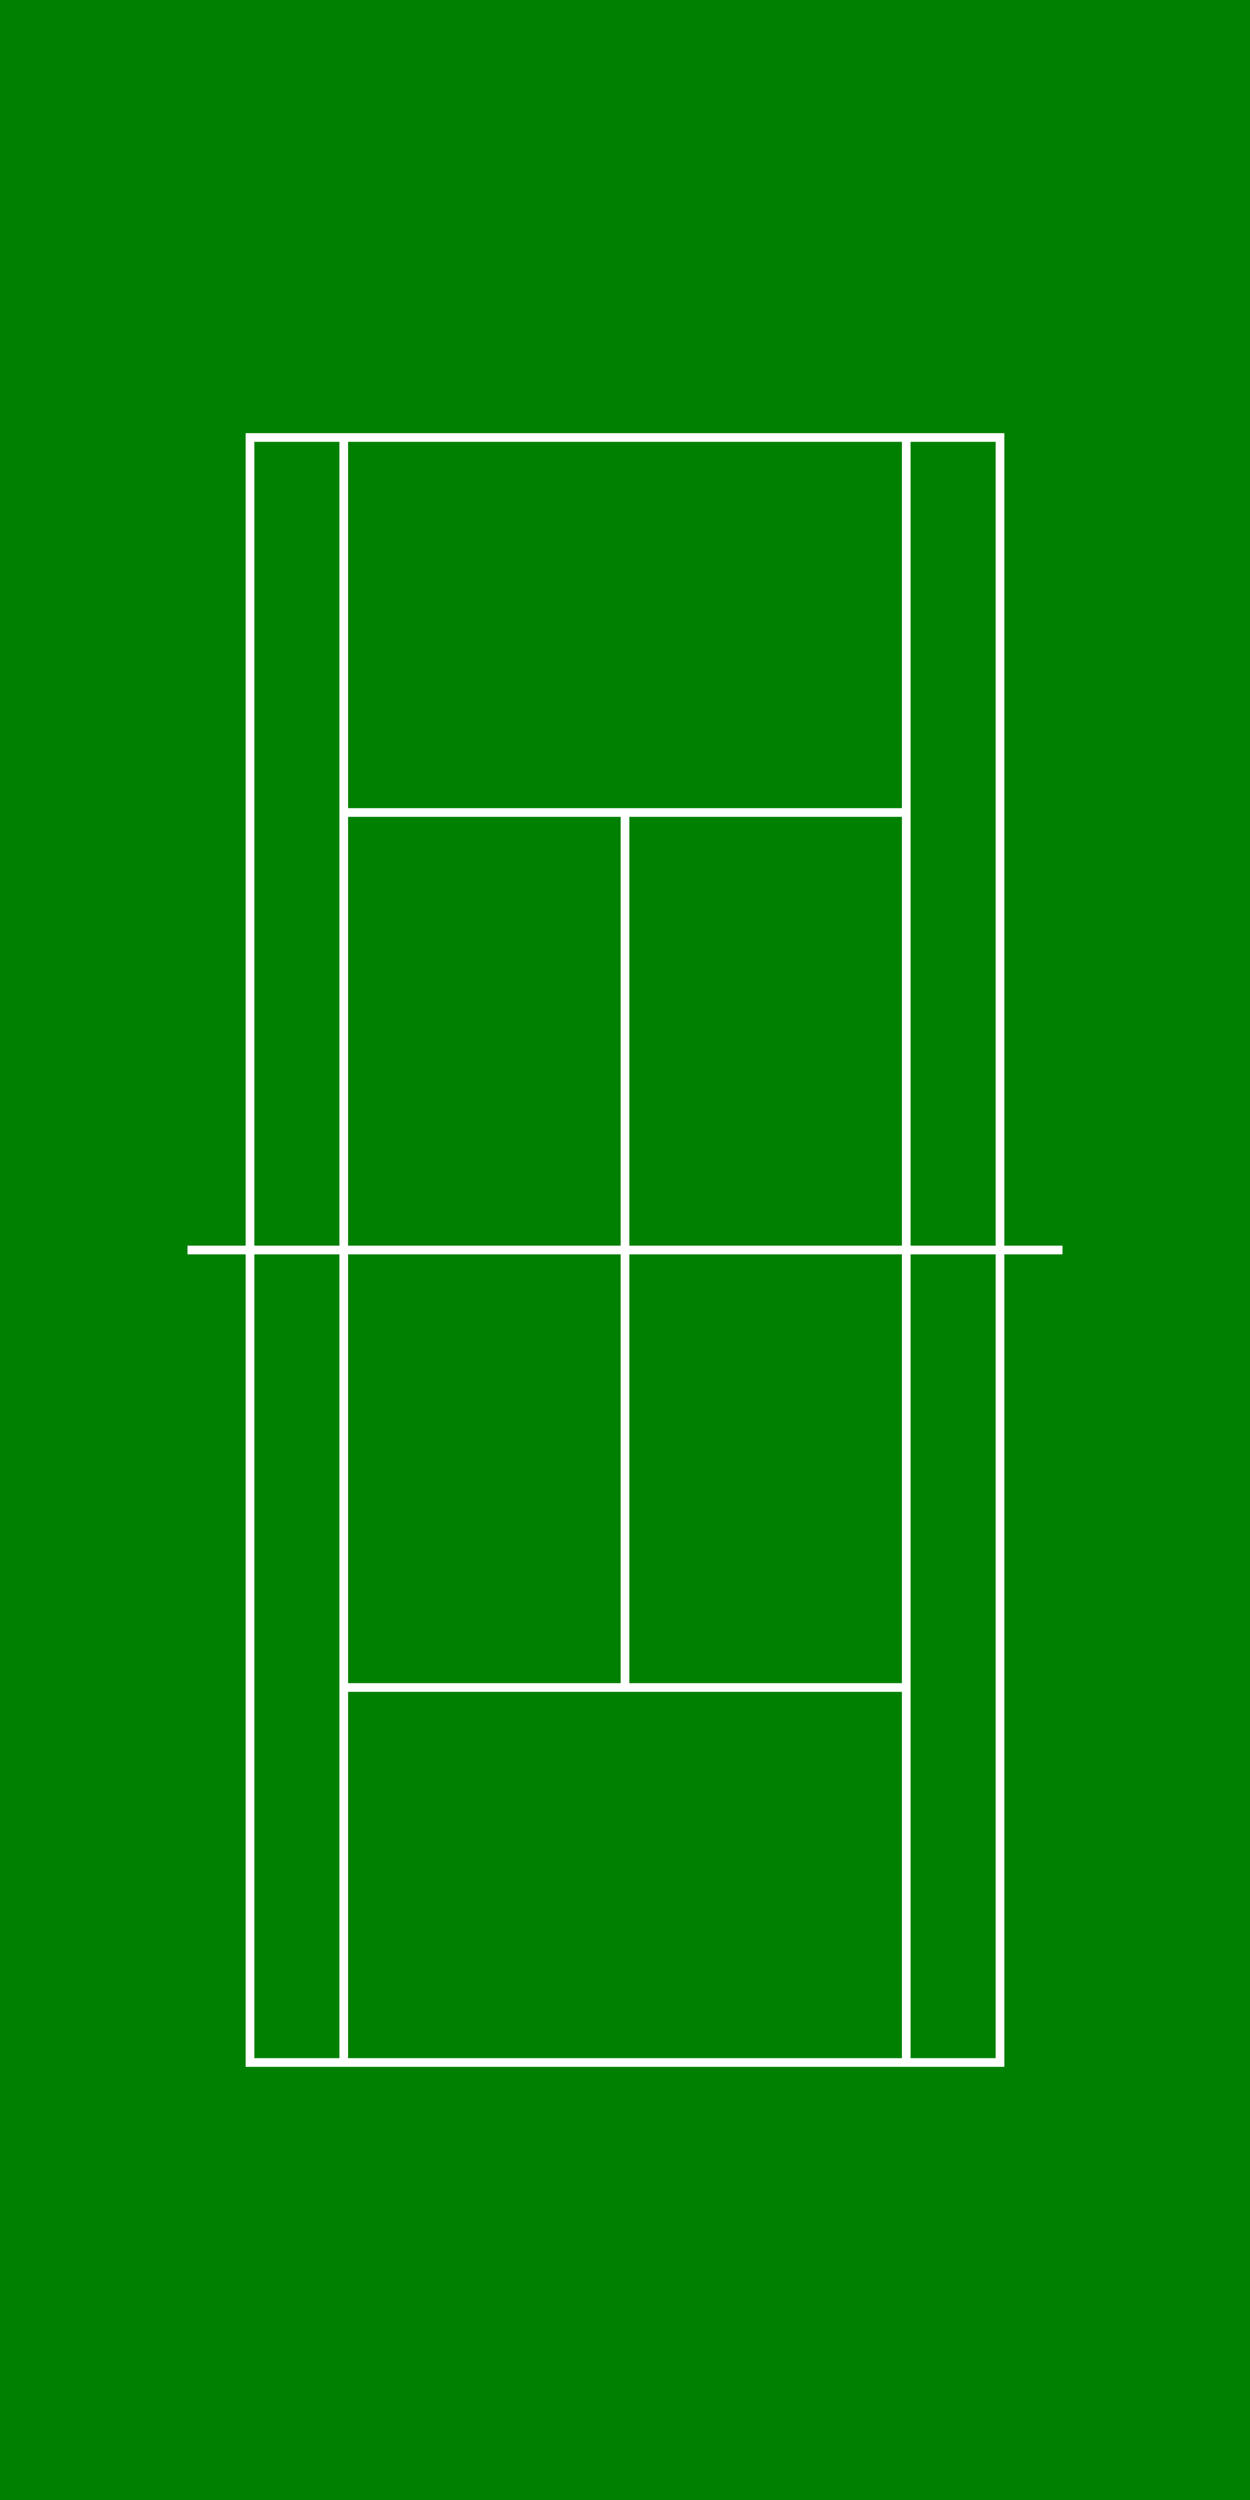
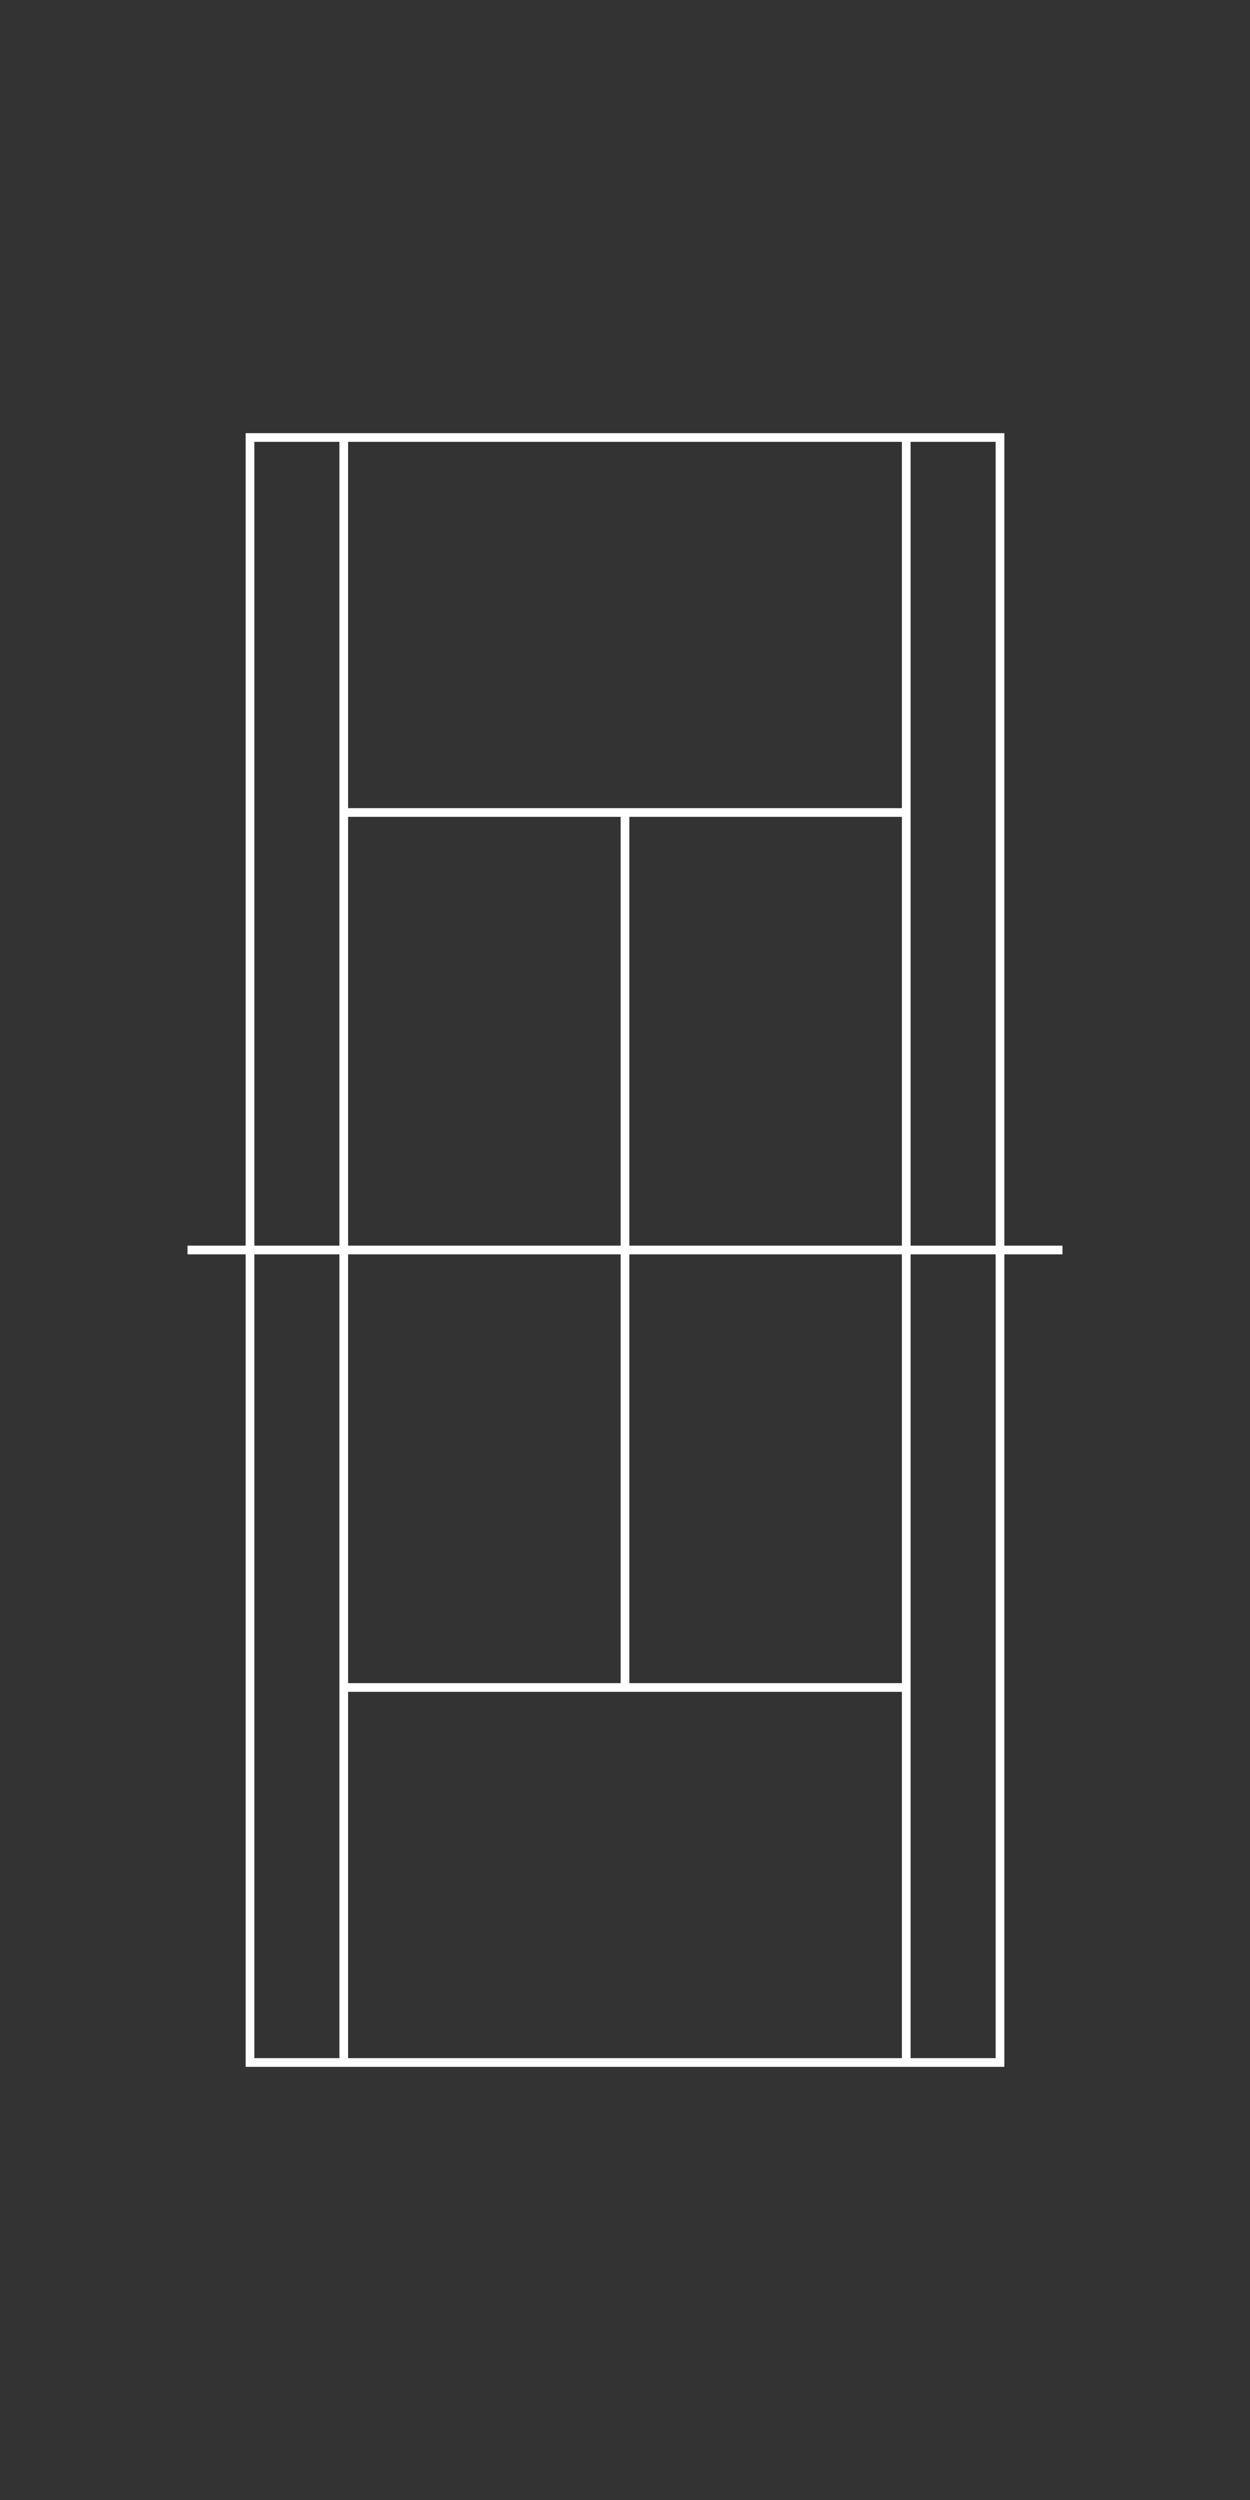
<svg xmlns="http://www.w3.org/2000/svg" version="1.1" viewBox="-144 -252 720 1440">
  <rect x="-144" y="-252" width="720" height="1440" fill="#333333" stroke="none" />
  <desc>Tennis court diagram</desc>
  <g stroke-width="5">
-     <path d="               M -144 -252               l  432    0 l  288   0               l    0  936 l    0 504               l -432    0 l -288   0               z             " fill="green" stroke="none" />
    <path d="               M 0 0 L 432 0 L 432 936 L 0 936 z                M   0 0 m  54 0 l 0 936               M 432 0 m -54 0 l 0 936                M   0   0 m 54  216 l 324 0               M   0 936 m 54 -216 l 324 0                M   0 468 m -36 0 l 504 0                M 216 216 l 0 504             " fill="none" stroke="white" />
  </g>
</svg>